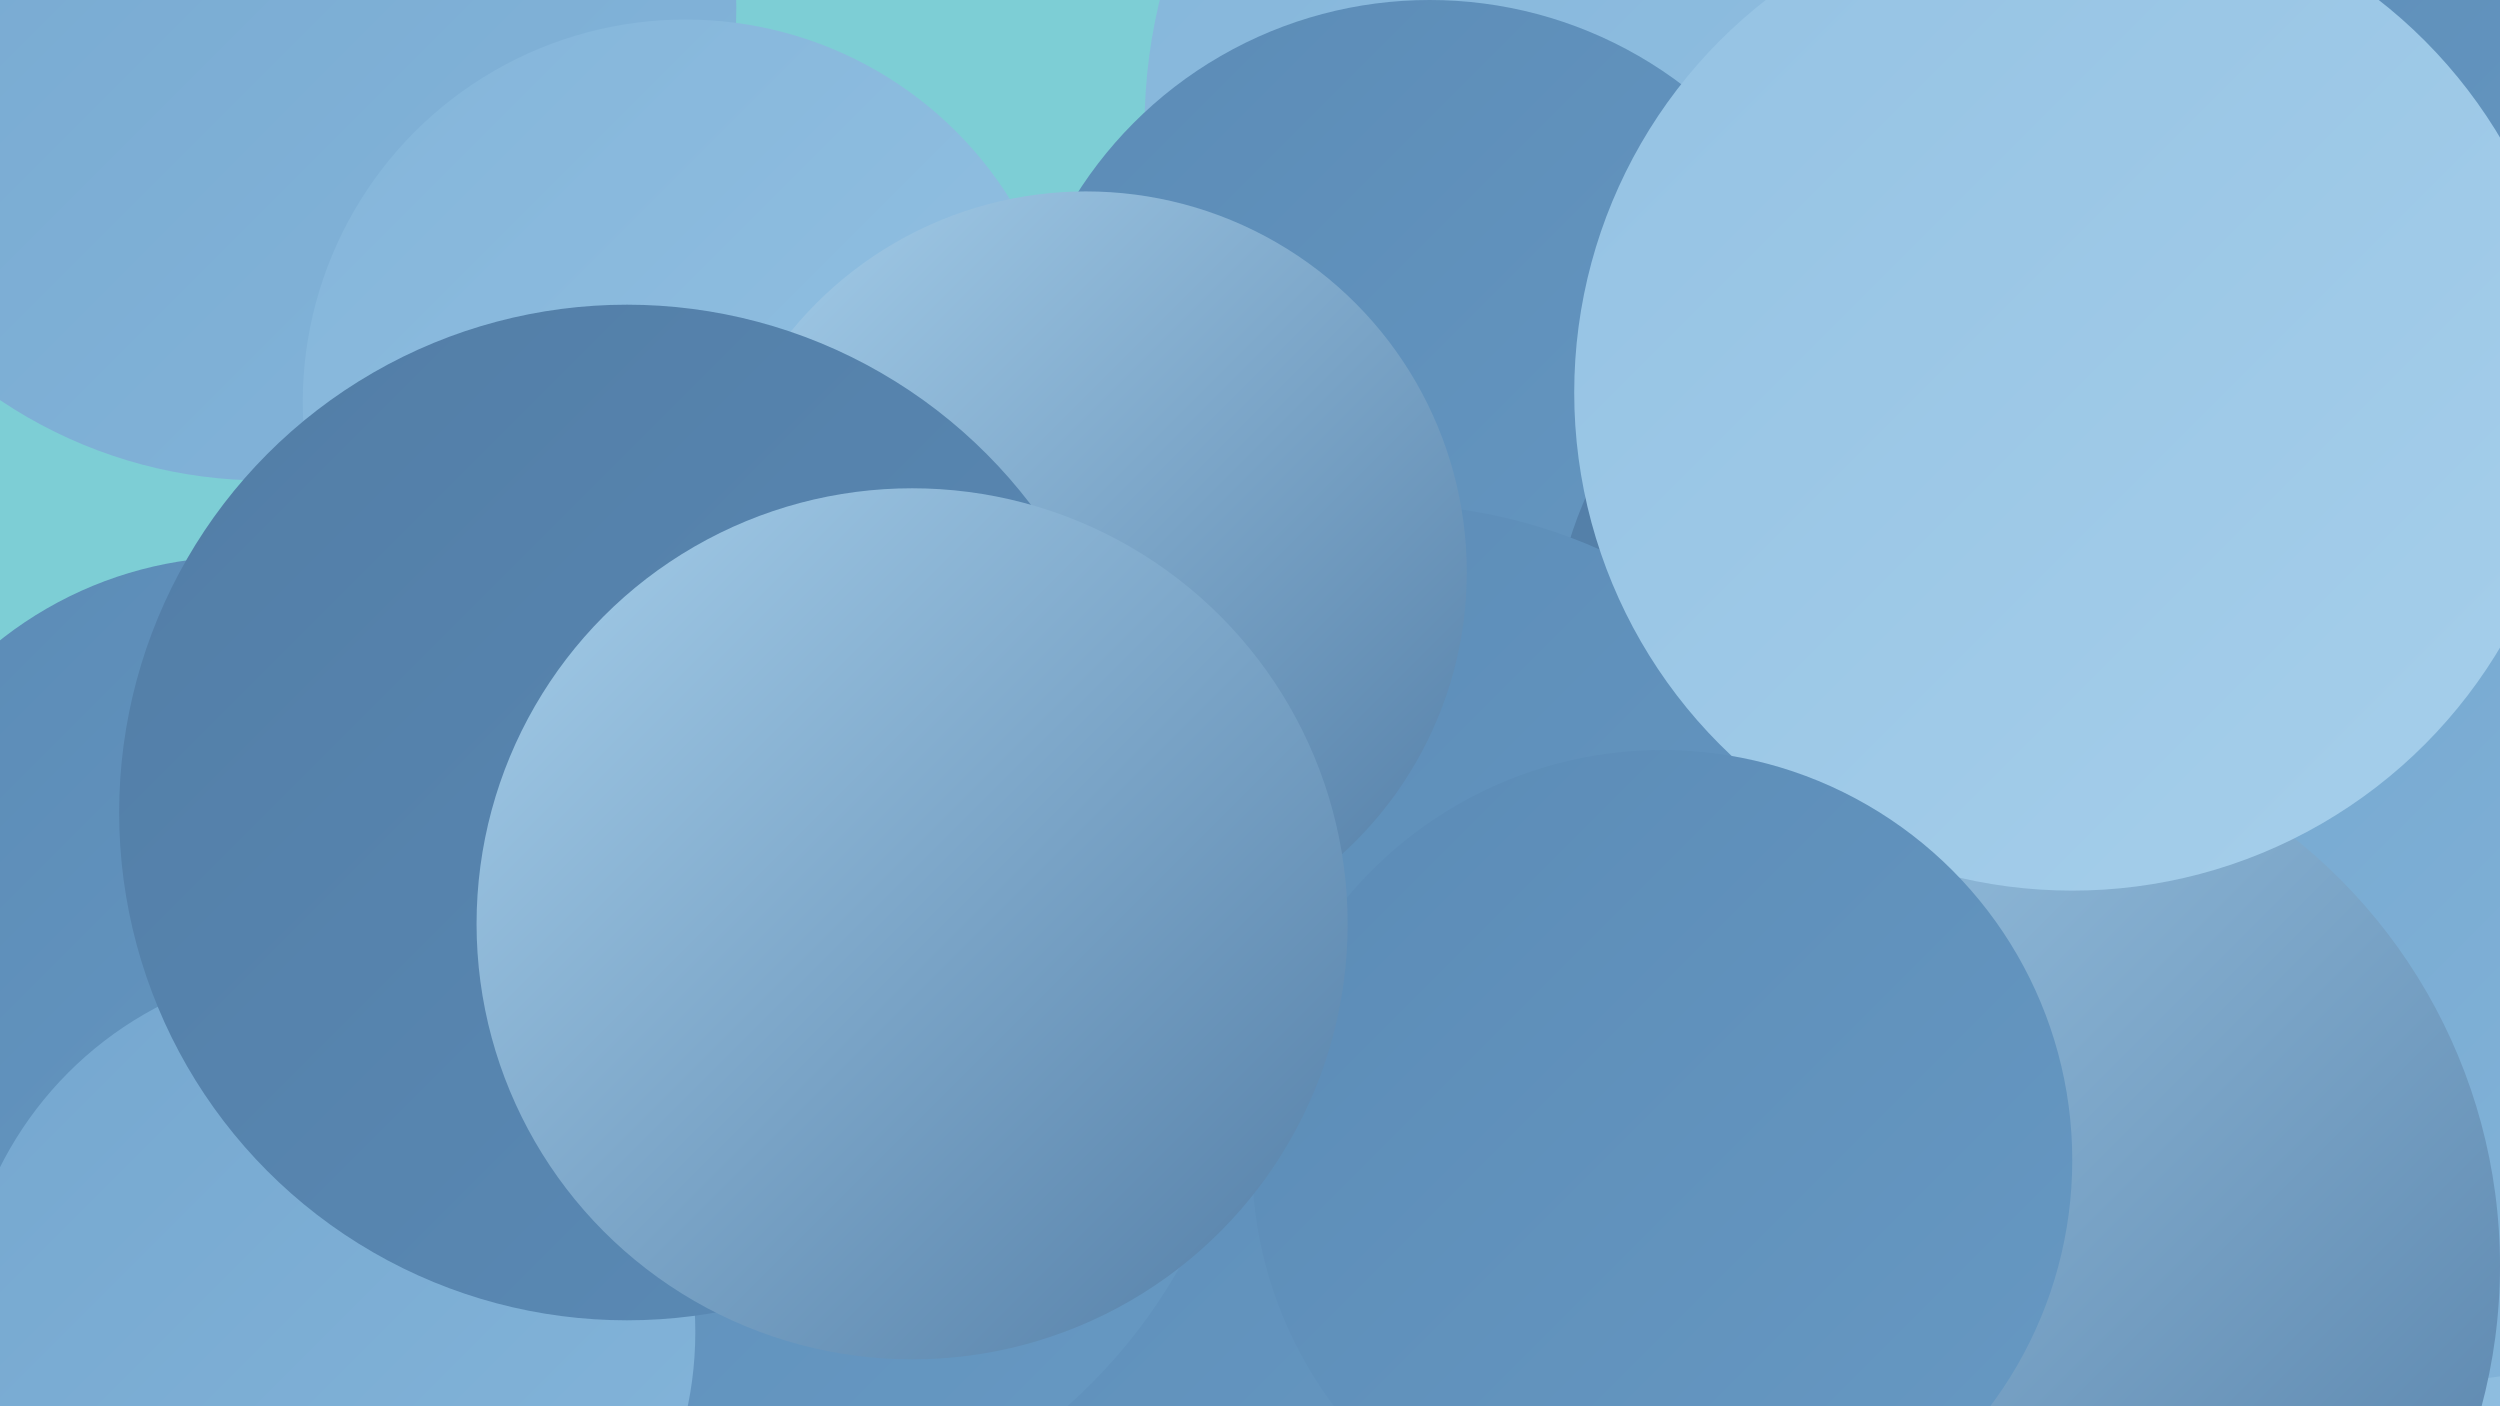
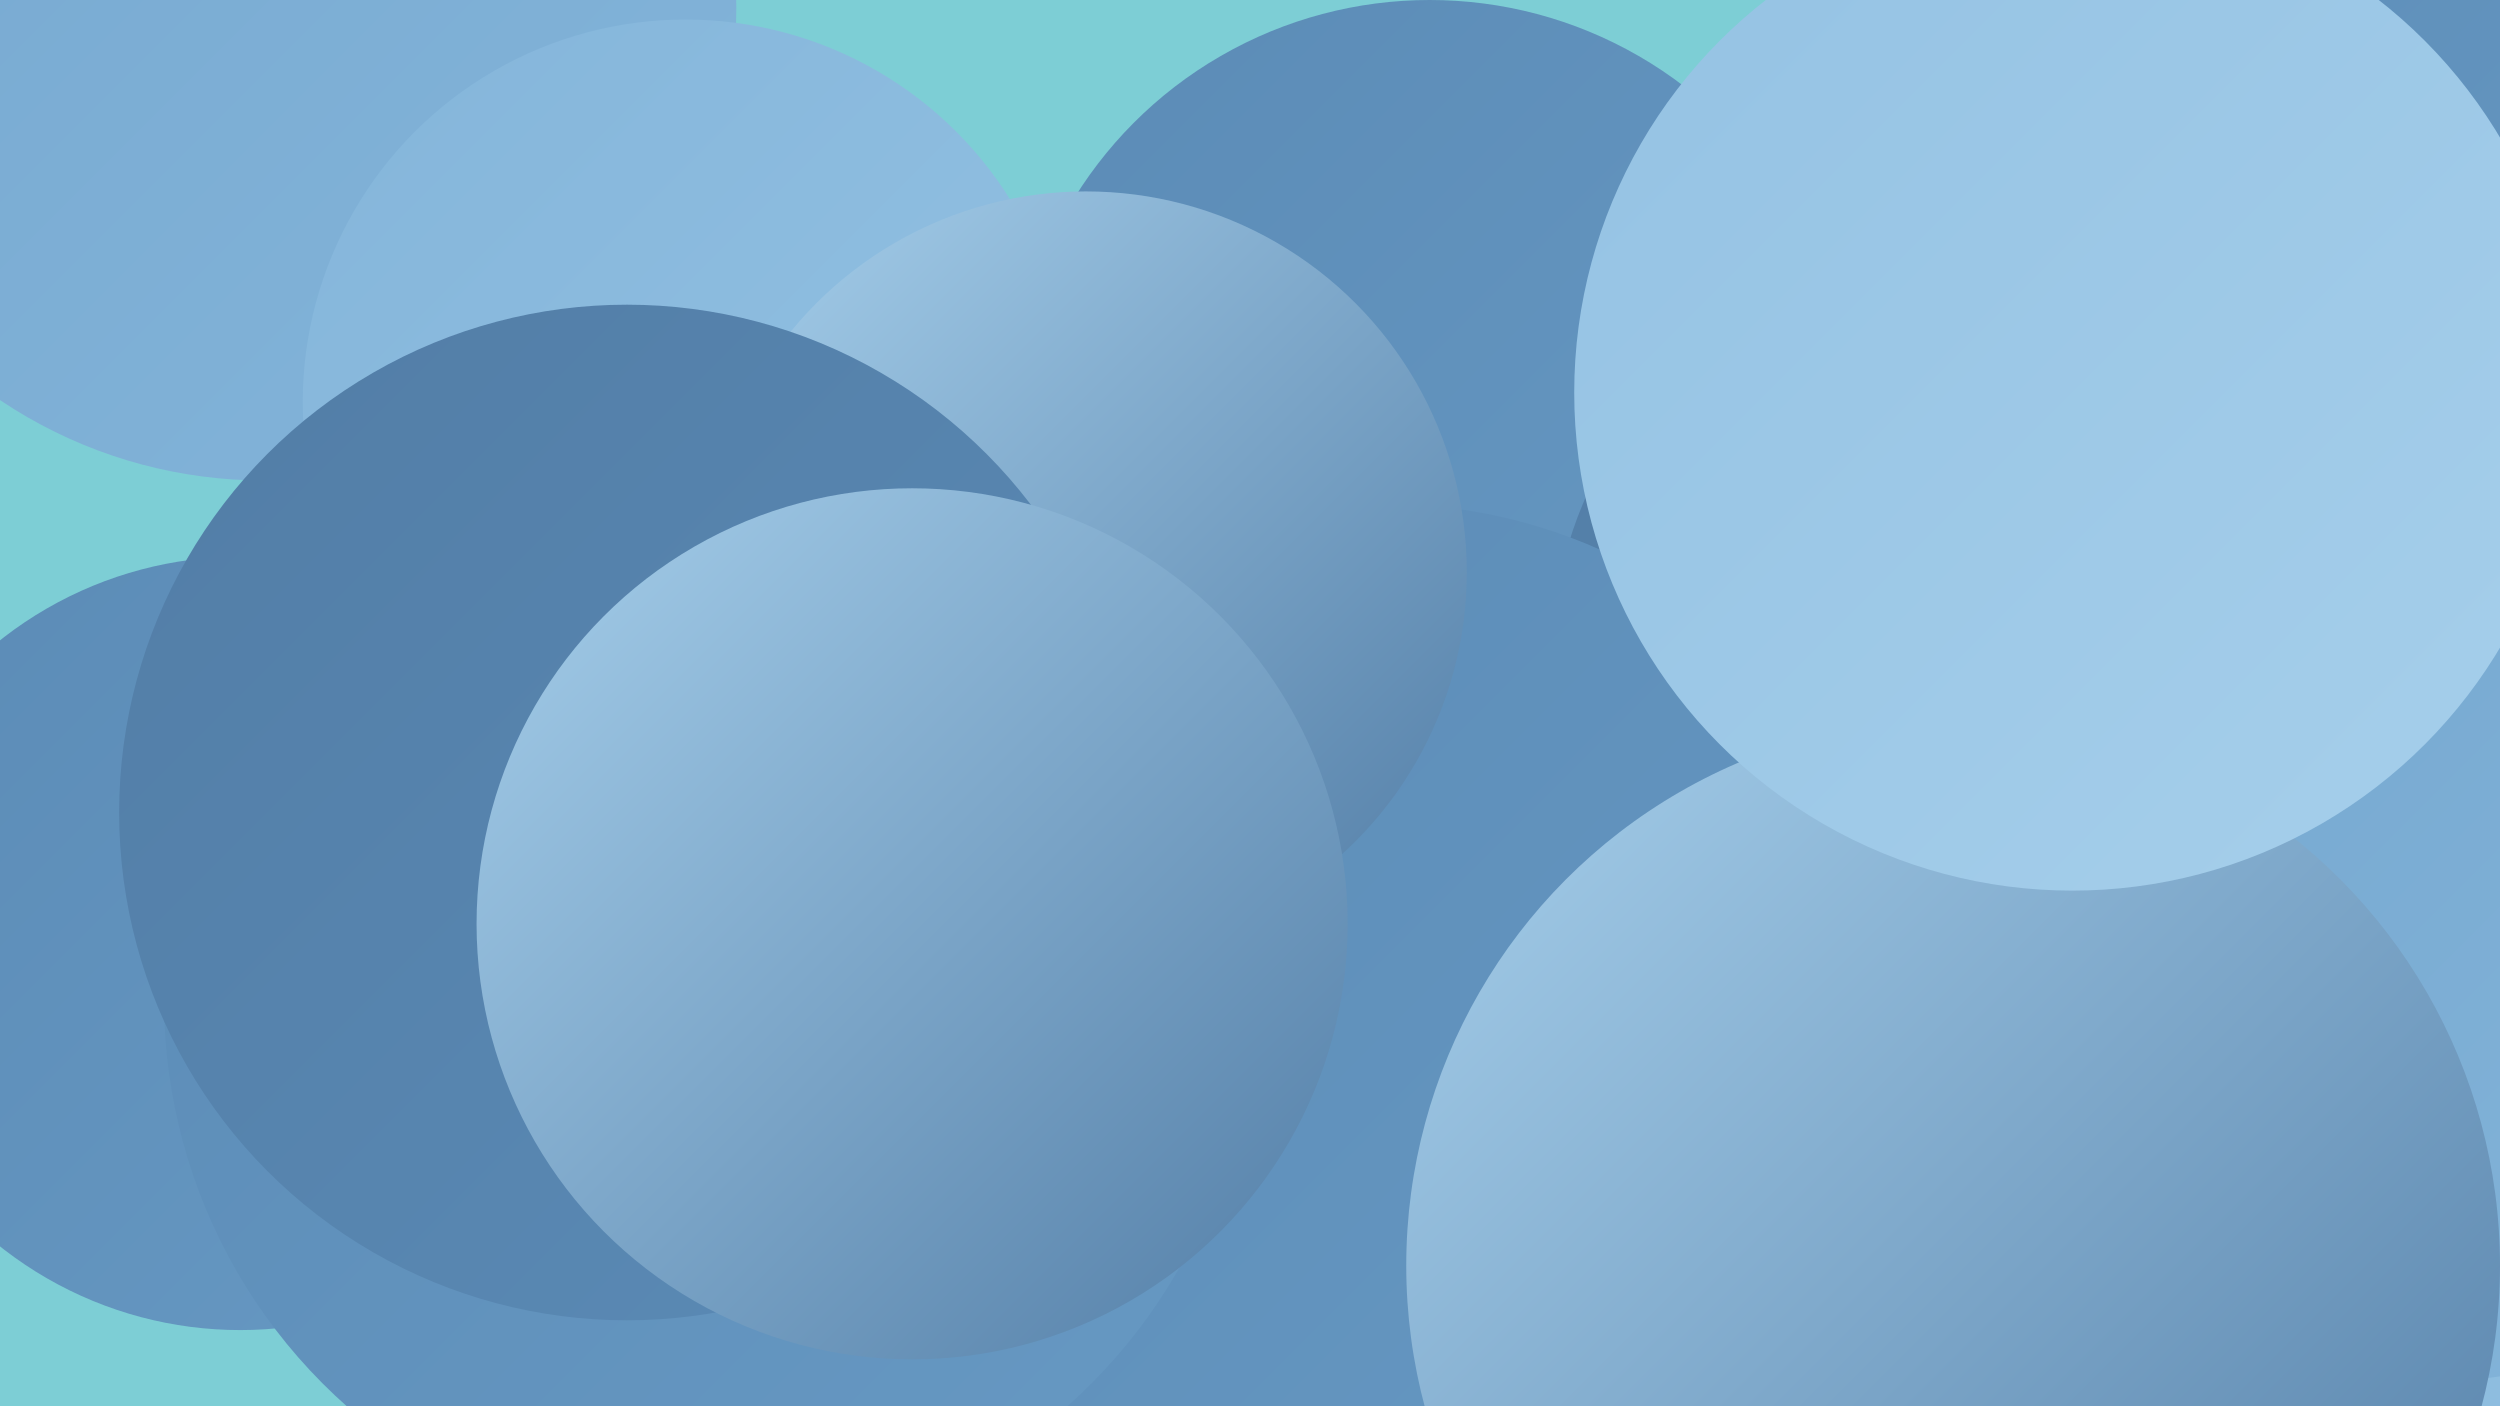
<svg xmlns="http://www.w3.org/2000/svg" width="1280" height="720">
  <defs>
    <linearGradient id="grad0" x1="0%" y1="0%" x2="100%" y2="100%">
      <stop offset="0%" style="stop-color:#527da6;stop-opacity:1" />
      <stop offset="100%" style="stop-color:#5b8bb6;stop-opacity:1" />
    </linearGradient>
    <linearGradient id="grad1" x1="0%" y1="0%" x2="100%" y2="100%">
      <stop offset="0%" style="stop-color:#5b8bb6;stop-opacity:1" />
      <stop offset="100%" style="stop-color:#6799c3;stop-opacity:1" />
    </linearGradient>
    <linearGradient id="grad2" x1="0%" y1="0%" x2="100%" y2="100%">
      <stop offset="0%" style="stop-color:#6799c3;stop-opacity:1" />
      <stop offset="100%" style="stop-color:#75a7cf;stop-opacity:1" />
    </linearGradient>
    <linearGradient id="grad3" x1="0%" y1="0%" x2="100%" y2="100%">
      <stop offset="0%" style="stop-color:#75a7cf;stop-opacity:1" />
      <stop offset="100%" style="stop-color:#84b5da;stop-opacity:1" />
    </linearGradient>
    <linearGradient id="grad4" x1="0%" y1="0%" x2="100%" y2="100%">
      <stop offset="0%" style="stop-color:#84b5da;stop-opacity:1" />
      <stop offset="100%" style="stop-color:#94c2e3;stop-opacity:1" />
    </linearGradient>
    <linearGradient id="grad5" x1="0%" y1="0%" x2="100%" y2="100%">
      <stop offset="0%" style="stop-color:#94c2e3;stop-opacity:1" />
      <stop offset="100%" style="stop-color:#a6cfeb;stop-opacity:1" />
    </linearGradient>
    <linearGradient id="grad6" x1="0%" y1="0%" x2="100%" y2="100%">
      <stop offset="0%" style="stop-color:#a6cfeb;stop-opacity:1" />
      <stop offset="100%" style="stop-color:#527da6;stop-opacity:1" />
    </linearGradient>
  </defs>
  <rect width="1280" height="720" fill="#7dced5" />
  <circle cx="1183" cy="710" r="229" fill="url(#grad4)" />
  <circle cx="469" cy="578" r="272" fill="url(#grad6)" />
-   <circle cx="861" cy="65" r="275" fill="url(#grad4)" />
  <circle cx="123" cy="483" r="198" fill="url(#grad1)" />
  <circle cx="732" cy="214" r="214" fill="url(#grad1)" />
  <circle cx="1007" cy="340" r="213" fill="url(#grad0)" />
  <circle cx="1193" cy="191" r="202" fill="url(#grad5)" />
  <circle cx="1249" cy="495" r="212" fill="url(#grad3)" />
  <circle cx="1236" cy="40" r="248" fill="url(#grad1)" />
  <circle cx="135" cy="4" r="242" fill="url(#grad3)" />
  <circle cx="709" cy="529" r="271" fill="url(#grad1)" />
  <circle cx="1000" cy="648" r="280" fill="url(#grad6)" />
  <circle cx="362" cy="512" r="278" fill="url(#grad1)" />
-   <circle cx="168" cy="682" r="188" fill="url(#grad3)" />
  <circle cx="1061" cy="201" r="255" fill="url(#grad5)" />
-   <circle cx="851" cy="594" r="210" fill="url(#grad1)" />
  <circle cx="351" cy="206" r="196" fill="url(#grad4)" />
  <circle cx="556" cy="293" r="195" fill="url(#grad6)" />
  <circle cx="321" cy="416" r="260" fill="url(#grad0)" />
  <circle cx="467" cy="473" r="223" fill="url(#grad6)" />
</svg>